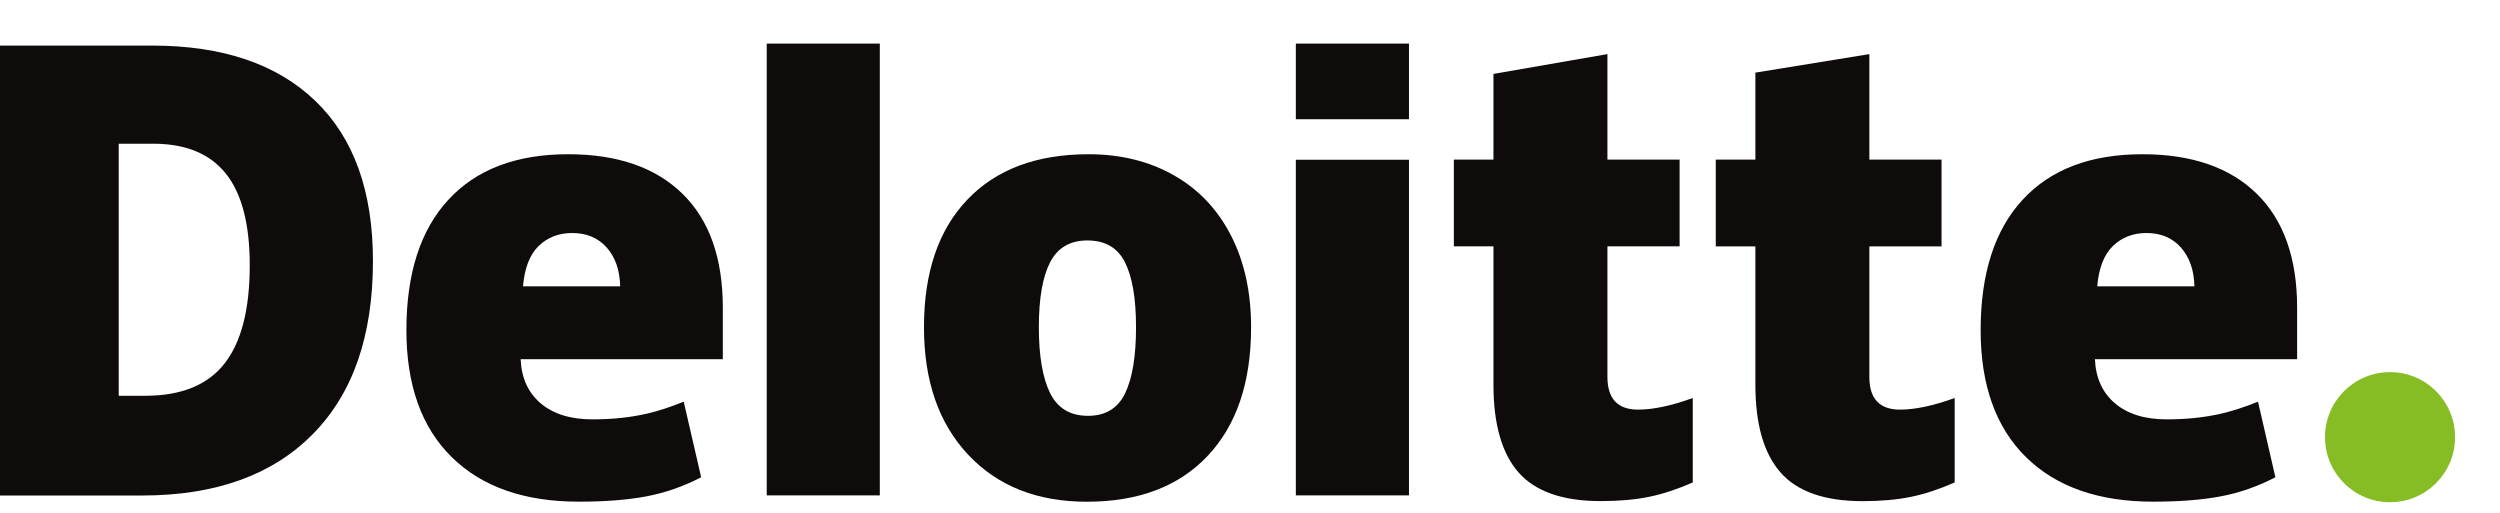
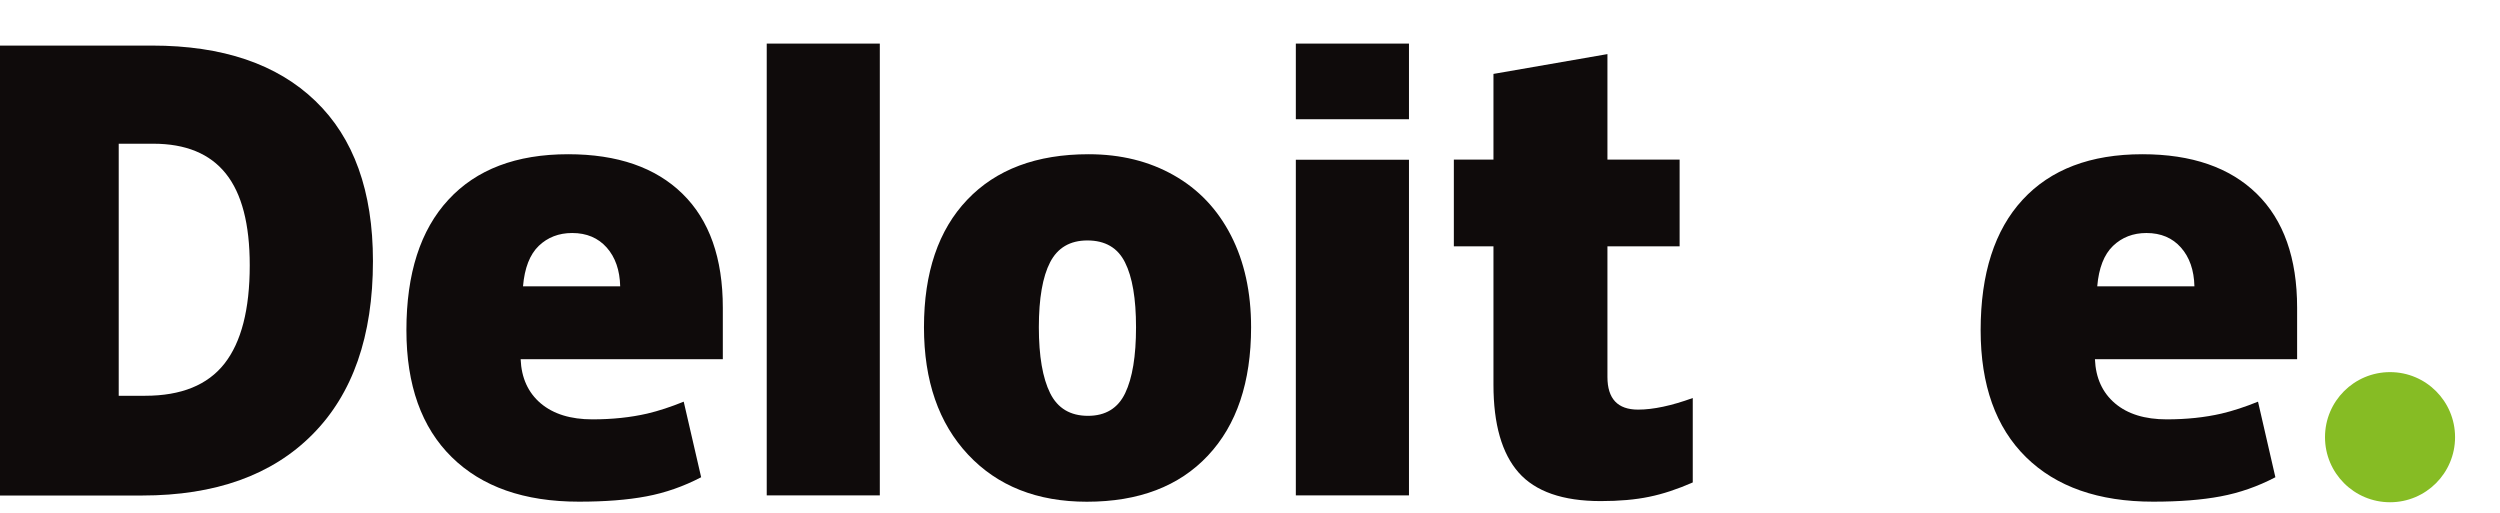
<svg xmlns="http://www.w3.org/2000/svg" width="39" height="8" viewBox="0 0 39 8" fill="none">
  <path d="M36.27 6.82C36.27 6.259 36.724 5.805 37.285 5.805C37.845 5.805 38.299 6.259 38.299 6.82C38.299 7.38 37.845 7.835 37.285 7.835C36.724 7.835 36.27 7.38 36.27 6.82Z" fill="#86BC24" />
  <path d="M3.896 4.139C3.896 3.496 3.772 3.019 3.523 2.708C3.274 2.397 2.897 2.242 2.391 2.242H1.852V6.174H2.264C2.827 6.174 3.239 6.007 3.502 5.672C3.764 5.338 3.896 4.827 3.896 4.139ZM5.818 4.072C5.818 5.243 5.503 6.146 4.873 6.779C4.244 7.413 3.358 7.73 2.217 7.73H0V0.711H2.372C3.472 0.711 4.322 0.999 4.92 1.575C5.519 2.151 5.818 2.983 5.818 4.072Z" fill="#0F0B0B" />
  <path d="M11.961 7.728H13.725V0.68H11.961V7.728Z" fill="#0F0B0B" />
  <path d="M16.206 5.105C16.206 5.555 16.265 5.897 16.382 6.133C16.499 6.369 16.696 6.487 16.973 6.487C17.246 6.487 17.44 6.369 17.553 6.133C17.666 5.897 17.722 5.555 17.722 5.105C17.722 4.658 17.665 4.321 17.55 4.093C17.436 3.865 17.241 3.751 16.963 3.751C16.693 3.751 16.499 3.865 16.382 4.091C16.265 4.317 16.206 4.655 16.206 5.105ZM19.517 5.105C19.517 5.961 19.293 6.629 18.843 7.108C18.393 7.587 17.764 7.827 16.955 7.827C16.179 7.827 15.561 7.582 15.102 7.092C14.643 6.602 14.414 5.94 14.414 5.105C14.414 4.252 14.639 3.588 15.089 3.116C15.539 2.643 16.17 2.406 16.982 2.406C17.484 2.406 17.928 2.516 18.313 2.735C18.698 2.953 18.995 3.267 19.204 3.675C19.413 4.083 19.517 4.56 19.517 5.105Z" fill="#0F0B0B" />
-   <path d="M20.215 7.728H21.98V5.03V2.492H20.215V7.728Z" fill="#0F0B0B" />
+   <path d="M20.215 7.728H21.98V2.492H20.215V7.728Z" fill="#0F0B0B" />
  <path d="M20.215 1.86H21.98V0.68H20.215V1.86Z" fill="#0F0B0B" />
  <path d="M25.554 6.39C25.792 6.39 26.076 6.329 26.407 6.209V7.526C26.169 7.631 25.942 7.706 25.727 7.75C25.512 7.795 25.26 7.817 24.971 7.817C24.379 7.817 23.952 7.668 23.69 7.371C23.429 7.074 23.298 6.618 23.298 6.002V3.843H22.68V2.49H23.298V1.153L25.076 0.844V2.49H26.202V3.843H25.076V5.881C25.076 6.22 25.235 6.39 25.554 6.39Z" fill="#0F0B0B" />
-   <path d="M29.64 6.39C29.878 6.39 30.162 6.329 30.493 6.209V7.526C30.255 7.631 30.029 7.706 29.814 7.75C29.599 7.795 29.347 7.818 29.058 7.818C28.465 7.818 28.038 7.669 27.777 7.371C27.515 7.074 27.384 6.618 27.384 6.002V3.844H26.766V2.49H27.384V1.133L29.162 0.844V2.49H30.288V3.844H29.162V5.881C29.162 6.22 29.321 6.39 29.64 6.39Z" fill="#0F0B0B" />
  <path d="M32.717 4.467C32.741 4.181 32.823 3.971 32.963 3.836C33.103 3.702 33.277 3.635 33.484 3.635C33.71 3.635 33.89 3.711 34.023 3.862C34.157 4.013 34.227 4.215 34.233 4.467H32.717ZM35.206 3.023C34.786 2.612 34.191 2.406 33.421 2.406C32.612 2.406 31.989 2.643 31.553 3.116C31.117 3.588 30.898 4.267 30.898 5.151C30.898 6.007 31.134 6.667 31.605 7.131C32.076 7.594 32.737 7.826 33.588 7.826C33.997 7.826 34.349 7.799 34.644 7.743C34.937 7.688 35.221 7.589 35.496 7.445L35.225 6.266C35.025 6.347 34.834 6.41 34.655 6.452C34.395 6.512 34.11 6.542 33.8 6.542C33.46 6.542 33.191 6.459 32.995 6.293C32.798 6.126 32.693 5.896 32.681 5.604H35.835V4.8C35.835 4.027 35.625 3.434 35.206 3.023Z" fill="#0F0B0B" />
  <path d="M8.159 4.467C8.183 4.181 8.265 3.971 8.404 3.836C8.544 3.702 8.718 3.635 8.926 3.635C9.151 3.635 9.331 3.711 9.465 3.862C9.599 4.013 9.669 4.215 9.675 4.467H8.159ZM10.647 3.023C10.227 2.612 9.633 2.406 8.863 2.406C8.053 2.406 7.431 2.643 6.995 3.116C6.558 3.588 6.34 4.267 6.34 5.151C6.34 6.007 6.575 6.667 7.047 7.131C7.517 7.594 8.178 7.826 9.03 7.826C9.439 7.826 9.79 7.799 10.085 7.743C10.378 7.688 10.662 7.589 10.938 7.445L10.666 6.266C10.466 6.347 10.276 6.41 10.097 6.452C9.836 6.512 9.552 6.542 9.241 6.542C8.902 6.542 8.633 6.459 8.436 6.293C8.239 6.126 8.134 5.896 8.122 5.604H11.276V4.8C11.276 4.027 11.067 3.434 10.647 3.023Z" fill="#0F0B0B" />
</svg>